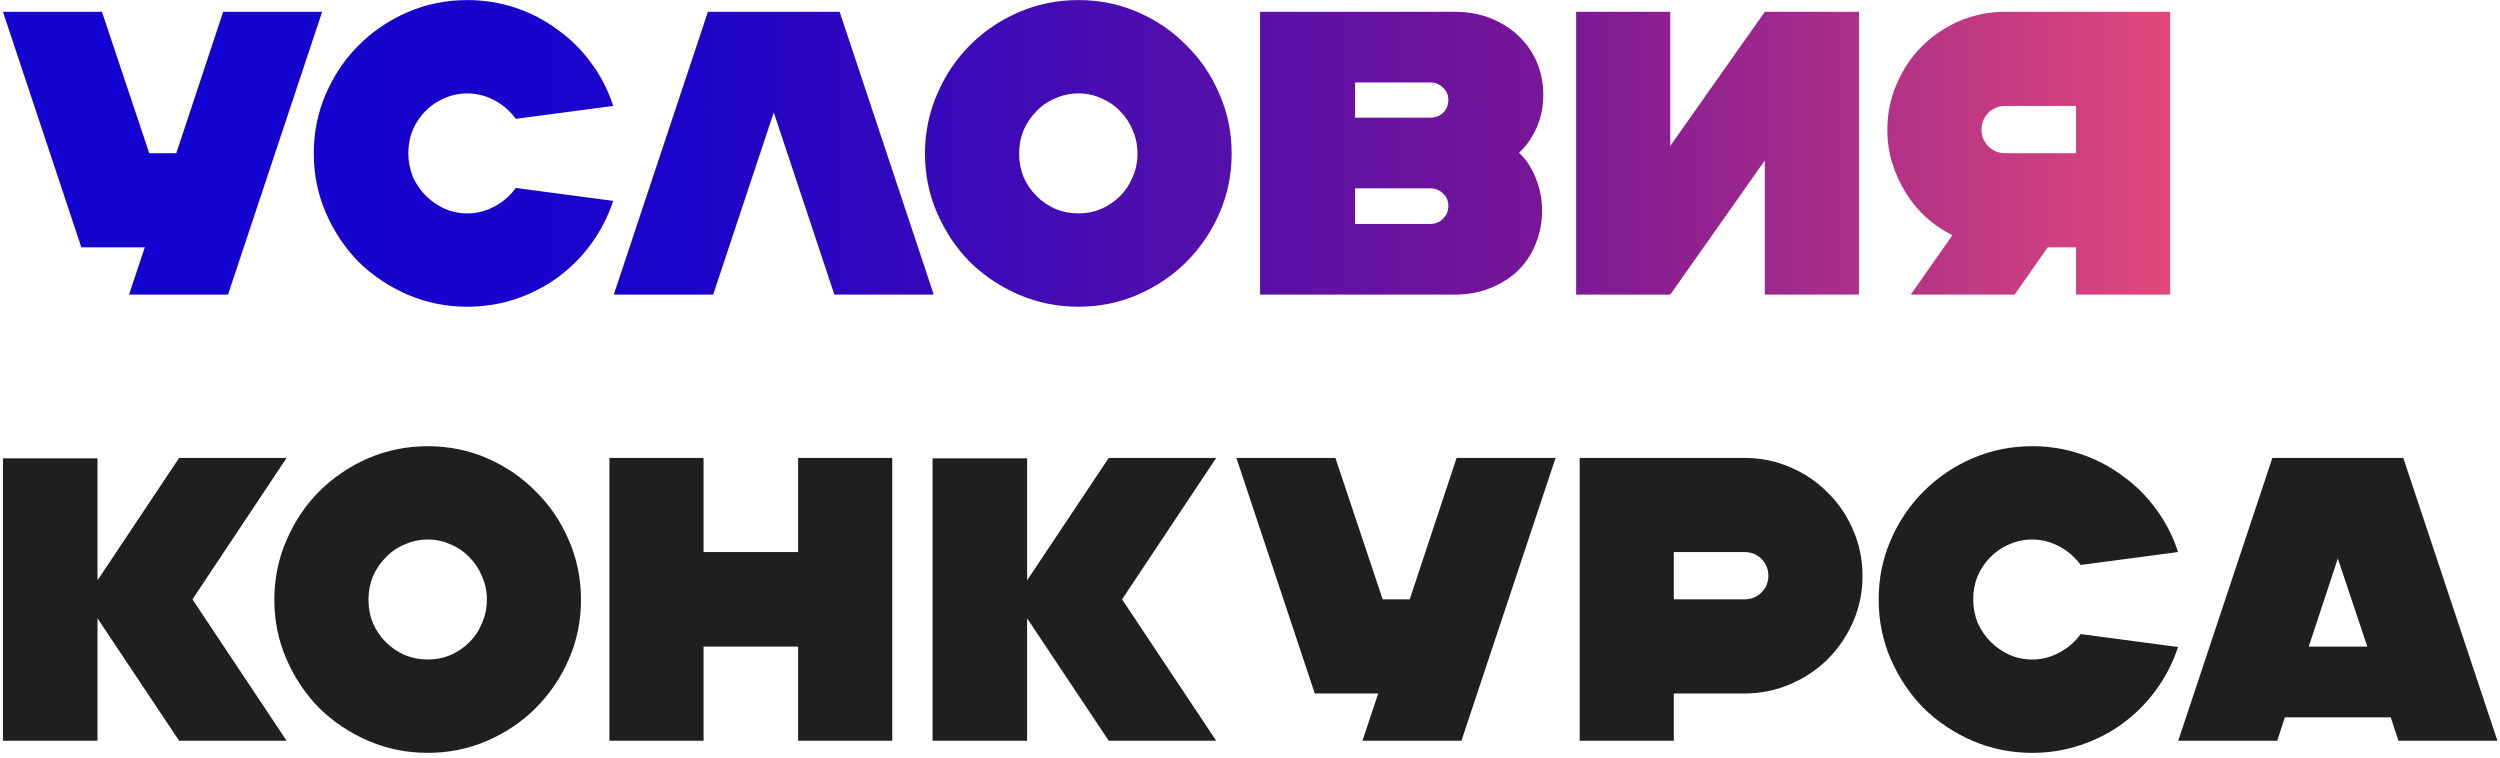
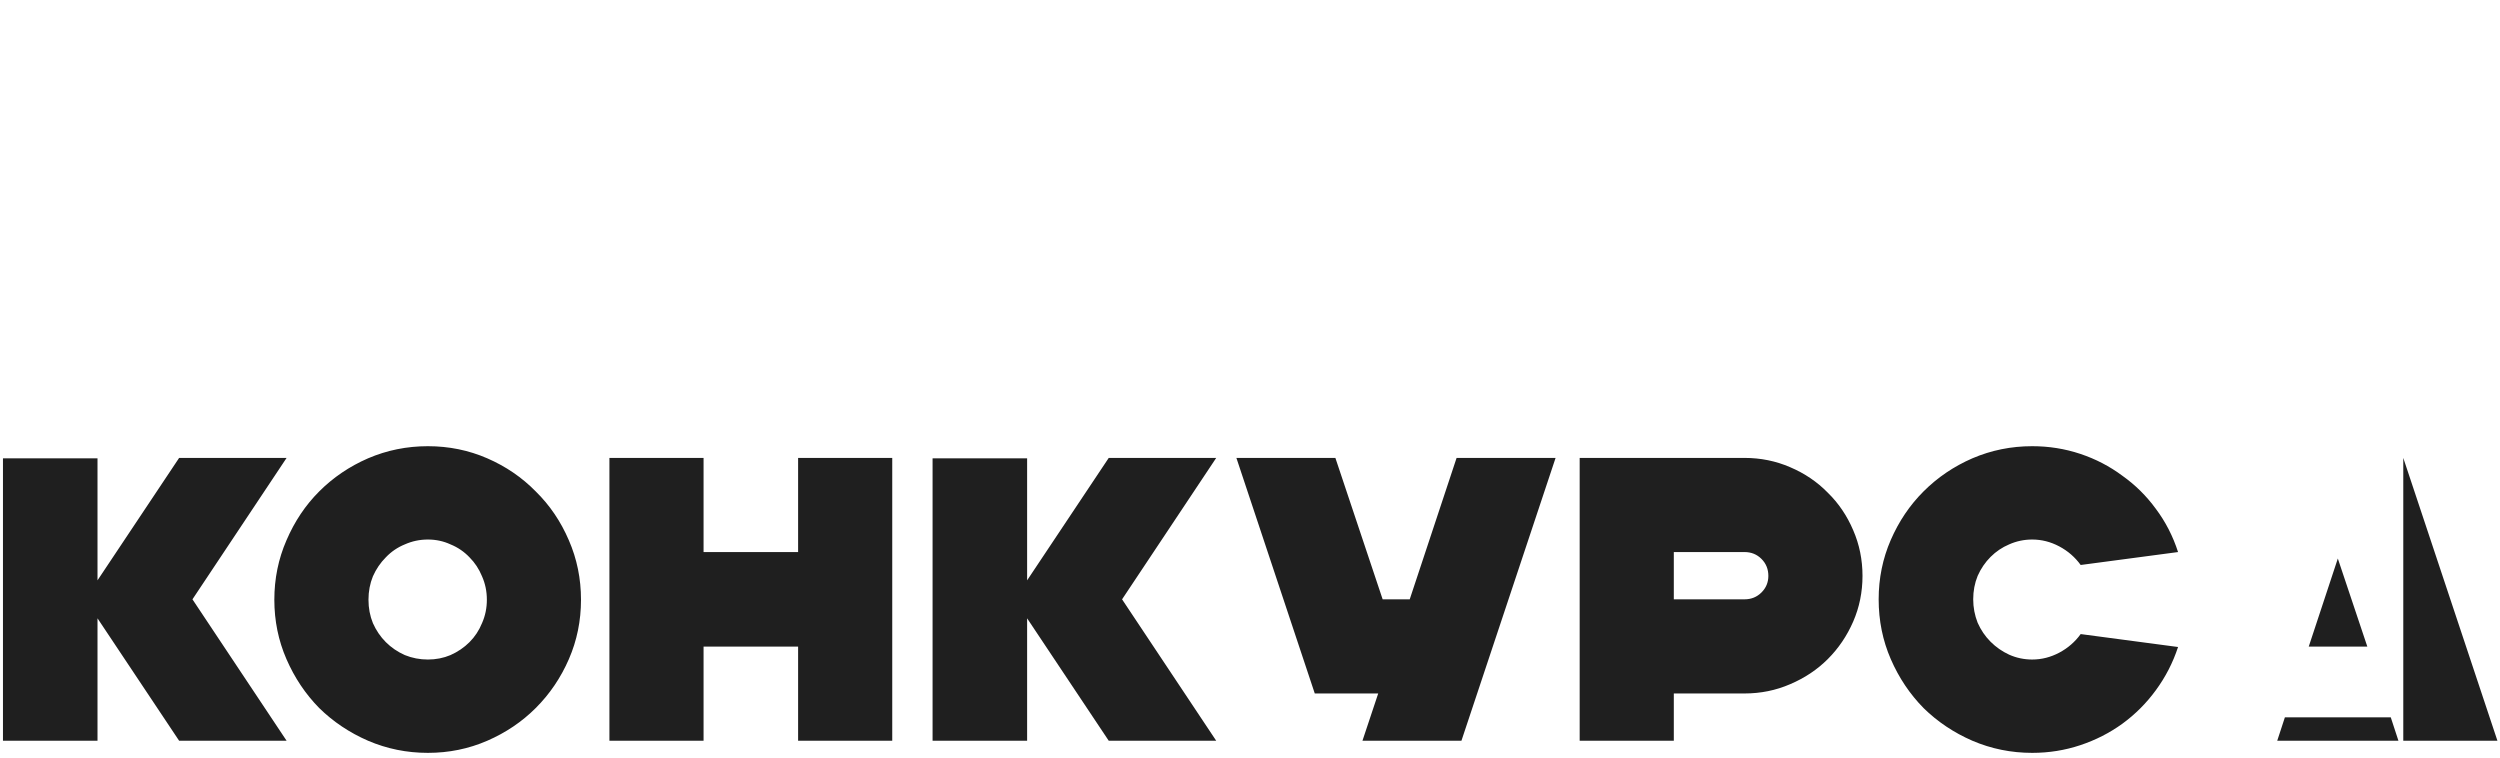
<svg xmlns="http://www.w3.org/2000/svg" width="297" height="90" viewBox="0 0 297 90" fill="none">
-   <path d="M12.112 1.4L17.728 18.2H20.944L26.512 1.4H38.272L27.088 35H15.328L17.2 29.384H9.664L0.352 1.4H12.112ZM55.518 36.44C53.022 36.44 50.654 35.96 48.414 35C46.206 34.04 44.27 32.744 42.606 31.112C40.974 29.448 39.678 27.512 38.718 25.304C37.758 23.096 37.278 20.728 37.278 18.2C37.278 15.704 37.758 13.352 38.718 11.144C39.678 8.936 40.974 7.016 42.606 5.384C44.27 3.72 46.206 2.408 48.414 1.448C50.654 0.488 53.022 0.008 55.518 0.008C57.502 0.008 59.406 0.312 61.23 0.92C63.054 1.528 64.718 2.392 66.222 3.512C67.758 4.6 69.086 5.912 70.206 7.448C71.358 8.984 72.238 10.696 72.846 12.584L61.278 14.12C60.606 13.192 59.758 12.456 58.734 11.912C57.71 11.368 56.638 11.096 55.518 11.096C54.558 11.096 53.646 11.288 52.782 11.672C51.95 12.024 51.214 12.52 50.574 13.16C49.934 13.8 49.422 14.552 49.038 15.416C48.686 16.28 48.51 17.208 48.51 18.2C48.51 19.16 48.686 20.088 49.038 20.984C49.422 21.848 49.934 22.6 50.574 23.24C51.214 23.88 51.95 24.392 52.782 24.776C53.646 25.16 54.558 25.352 55.518 25.352C56.638 25.352 57.71 25.08 58.734 24.536C59.758 23.992 60.606 23.256 61.278 22.328L72.846 23.864C72.238 25.72 71.358 27.432 70.206 29C69.086 30.536 67.758 31.864 66.222 32.984C64.718 34.072 63.054 34.92 61.23 35.528C59.406 36.136 57.502 36.44 55.518 36.44ZM99.748 1.4L110.932 35H99.124L91.924 13.352L84.724 35H72.916L84.1 1.4H99.748ZM128.128 36.44C125.632 36.44 123.264 35.96 121.024 35C118.816 34.04 116.88 32.744 115.216 31.112C113.584 29.448 112.288 27.512 111.328 25.304C110.368 23.096 109.888 20.744 109.888 18.248C109.888 15.752 110.368 13.4 111.328 11.192C112.288 8.952 113.584 7.016 115.216 5.384C116.88 3.72 118.816 2.408 121.024 1.448C123.264 0.488 125.632 0.008 128.128 0.008C130.624 0.008 132.976 0.488 135.184 1.448C137.392 2.408 139.312 3.72 140.944 5.384C142.608 7.016 143.92 8.952 144.88 11.192C145.84 13.4 146.32 15.752 146.32 18.248C146.32 20.744 145.84 23.096 144.88 25.304C143.92 27.512 142.608 29.448 140.944 31.112C139.312 32.744 137.392 34.04 135.184 35C132.976 35.96 130.624 36.44 128.128 36.44ZM128.128 25.352C129.088 25.352 129.984 25.176 130.816 24.824C131.68 24.44 132.432 23.928 133.072 23.288C133.712 22.648 134.208 21.896 134.56 21.032C134.944 20.168 135.136 19.24 135.136 18.248C135.136 17.256 134.944 16.328 134.56 15.464C134.208 14.6 133.712 13.848 133.072 13.208C132.432 12.536 131.68 12.024 130.816 11.672C129.984 11.288 129.088 11.096 128.128 11.096C127.168 11.096 126.256 11.288 125.392 11.672C124.528 12.024 123.776 12.536 123.136 13.208C122.496 13.848 121.984 14.6 121.6 15.464C121.248 16.328 121.072 17.256 121.072 18.248C121.072 19.24 121.248 20.168 121.6 21.032C121.984 21.896 122.496 22.648 123.136 23.288C123.776 23.928 124.528 24.44 125.392 24.824C126.256 25.176 127.168 25.352 128.128 25.352ZM149.696 35V1.4H172.784C174.416 1.4 175.888 1.672 177.2 2.216C178.512 2.76 179.616 3.48 180.512 4.376C181.44 5.272 182.144 6.312 182.624 7.496C183.104 8.68 183.344 9.928 183.344 11.24C183.344 12.68 183.072 14.008 182.528 15.224C181.984 16.408 181.296 17.384 180.464 18.152C181.296 18.92 181.952 19.912 182.432 21.128C182.944 22.344 183.2 23.656 183.2 25.064C183.2 26.376 182.96 27.64 182.48 28.856C182.032 30.04 181.36 31.096 180.464 32.024C179.568 32.92 178.464 33.64 177.152 34.184C175.872 34.728 174.416 35 172.784 35H149.696ZM160.976 13.976H169.952C170.528 13.976 171.024 13.784 171.44 13.4C171.856 12.984 172.064 12.472 172.064 11.864C172.064 11.288 171.856 10.808 171.44 10.424C171.024 10.008 170.528 9.8 169.952 9.8H160.976V13.976ZM160.976 26.6H169.952C170.528 26.6 171.024 26.392 171.44 25.976C171.856 25.56 172.064 25.048 172.064 24.44C172.064 23.864 171.856 23.384 171.44 23C171.024 22.584 170.528 22.376 169.952 22.376H160.976V26.6ZM209.66 35V19.064L198.428 35H187.244V1.4H198.428V17.336L209.66 1.4H220.844V35H209.66ZM238.233 1.4H257.817V35H246.633V29.384H243.273L239.337 35H227.001L231.945 27.944C230.793 27.368 229.737 26.648 228.777 25.784C227.849 24.92 227.049 23.944 226.377 22.856C225.705 21.768 225.177 20.6 224.793 19.352C224.409 18.104 224.217 16.792 224.217 15.416C224.217 13.496 224.585 11.688 225.321 9.992C226.057 8.264 227.049 6.776 228.297 5.528C229.577 4.248 231.065 3.24 232.761 2.504C234.489 1.768 236.313 1.4 238.233 1.4ZM238.233 12.584C237.433 12.584 236.761 12.856 236.217 13.4C235.673 13.944 235.401 14.616 235.401 15.416C235.401 16.184 235.673 16.84 236.217 17.384C236.761 17.928 237.433 18.2 238.233 18.2H246.633V12.584H238.233Z" fill="url(#paint0_linear_0_51)" />
-   <path d="M0.352 88V54.448H11.584V68.944L21.28 54.4H34.048L22.864 71.2L34.048 88H21.28L11.584 73.456V88H0.352ZM50.831 89.44C48.335 89.44 45.967 88.96 43.727 88C41.519 87.04 39.583 85.744 37.919 84.112C36.287 82.448 34.991 80.512 34.031 78.304C33.071 76.096 32.591 73.744 32.591 71.248C32.591 68.752 33.071 66.4 34.031 64.192C34.991 61.952 36.287 60.016 37.919 58.384C39.583 56.72 41.519 55.408 43.727 54.448C45.967 53.488 48.335 53.008 50.831 53.008C53.327 53.008 55.679 53.488 57.887 54.448C60.095 55.408 62.015 56.72 63.647 58.384C65.311 60.016 66.623 61.952 67.583 64.192C68.543 66.4 69.023 68.752 69.023 71.248C69.023 73.744 68.543 76.096 67.583 78.304C66.623 80.512 65.311 82.448 63.647 84.112C62.015 85.744 60.095 87.04 57.887 88C55.679 88.96 53.327 89.44 50.831 89.44ZM50.831 78.352C51.791 78.352 52.687 78.176 53.519 77.824C54.383 77.44 55.135 76.928 55.775 76.288C56.415 75.648 56.911 74.896 57.263 74.032C57.647 73.168 57.839 72.24 57.839 71.248C57.839 70.256 57.647 69.328 57.263 68.464C56.911 67.6 56.415 66.848 55.775 66.208C55.135 65.536 54.383 65.024 53.519 64.672C52.687 64.288 51.791 64.096 50.831 64.096C49.871 64.096 48.959 64.288 48.095 64.672C47.231 65.024 46.479 65.536 45.839 66.208C45.199 66.848 44.687 67.6 44.303 68.464C43.951 69.328 43.775 70.256 43.775 71.248C43.775 72.24 43.951 73.168 44.303 74.032C44.687 74.896 45.199 75.648 45.839 76.288C46.479 76.928 47.231 77.44 48.095 77.824C48.959 78.176 49.871 78.352 50.831 78.352ZM83.583 54.4V65.584H94.815V54.4H105.999V88H94.815V76.816H83.583V88H72.399V54.4H83.583ZM110.79 88V54.448H122.022V68.944L131.718 54.4H144.486L133.302 71.2L144.486 88H131.718L122.022 73.456V88H110.79ZM158.643 54.4L164.259 71.2H167.475L173.043 54.4H184.803L173.619 88H161.859L163.731 82.384H156.195L146.883 54.4H158.643ZM187.665 88V54.4H207.249C209.169 54.4 210.977 54.768 212.673 55.504C214.401 56.24 215.889 57.248 217.137 58.528C218.417 59.776 219.425 61.264 220.161 62.992C220.897 64.688 221.265 66.496 221.265 68.416C221.265 70.336 220.897 72.144 220.161 73.84C219.425 75.536 218.417 77.024 217.137 78.304C215.889 79.552 214.401 80.544 212.673 81.28C210.977 82.016 209.169 82.384 207.249 82.384H198.849V88H187.665ZM198.849 71.2H207.249C208.049 71.2 208.721 70.928 209.265 70.384C209.809 69.84 210.081 69.184 210.081 68.416C210.081 67.616 209.809 66.944 209.265 66.4C208.721 65.856 208.049 65.584 207.249 65.584H198.849V71.2ZM241.425 89.44C238.929 89.44 236.561 88.96 234.321 88C232.113 87.04 230.177 85.744 228.513 84.112C226.881 82.448 225.585 80.512 224.625 78.304C223.665 76.096 223.185 73.728 223.185 71.2C223.185 68.704 223.665 66.352 224.625 64.144C225.585 61.936 226.881 60.016 228.513 58.384C230.177 56.72 232.113 55.408 234.321 54.448C236.561 53.488 238.929 53.008 241.425 53.008C243.409 53.008 245.313 53.312 247.137 53.92C248.961 54.528 250.625 55.392 252.129 56.512C253.665 57.6 254.993 58.912 256.113 60.448C257.265 61.984 258.145 63.696 258.753 65.584L247.185 67.12C246.513 66.192 245.665 65.456 244.641 64.912C243.617 64.368 242.545 64.096 241.425 64.096C240.465 64.096 239.553 64.288 238.689 64.672C237.857 65.024 237.121 65.52 236.481 66.16C235.841 66.8 235.329 67.552 234.945 68.416C234.593 69.28 234.417 70.208 234.417 71.2C234.417 72.16 234.593 73.088 234.945 73.984C235.329 74.848 235.841 75.6 236.481 76.24C237.121 76.88 237.857 77.392 238.689 77.776C239.553 78.16 240.465 78.352 241.425 78.352C242.545 78.352 243.617 78.08 244.641 77.536C245.665 76.992 246.513 76.256 247.185 75.328L258.753 76.864C258.145 78.72 257.265 80.432 256.113 82C254.993 83.536 253.665 84.864 252.129 85.984C250.625 87.072 248.961 87.92 247.137 88.528C245.313 89.136 243.409 89.44 241.425 89.44ZM285.51 54.4L296.694 88H284.934L284.022 85.216H271.446L270.534 88H258.774L269.958 54.4H285.51ZM274.278 76.816H281.238L277.734 66.352L274.278 76.816Z" fill="#1F1F1F" />
+   <path d="M0.352 88V54.448H11.584V68.944L21.28 54.4H34.048L22.864 71.2L34.048 88H21.28L11.584 73.456V88H0.352ZM50.831 89.44C48.335 89.44 45.967 88.96 43.727 88C41.519 87.04 39.583 85.744 37.919 84.112C36.287 82.448 34.991 80.512 34.031 78.304C33.071 76.096 32.591 73.744 32.591 71.248C32.591 68.752 33.071 66.4 34.031 64.192C34.991 61.952 36.287 60.016 37.919 58.384C39.583 56.72 41.519 55.408 43.727 54.448C45.967 53.488 48.335 53.008 50.831 53.008C53.327 53.008 55.679 53.488 57.887 54.448C60.095 55.408 62.015 56.72 63.647 58.384C65.311 60.016 66.623 61.952 67.583 64.192C68.543 66.4 69.023 68.752 69.023 71.248C69.023 73.744 68.543 76.096 67.583 78.304C66.623 80.512 65.311 82.448 63.647 84.112C62.015 85.744 60.095 87.04 57.887 88C55.679 88.96 53.327 89.44 50.831 89.44ZM50.831 78.352C51.791 78.352 52.687 78.176 53.519 77.824C54.383 77.44 55.135 76.928 55.775 76.288C56.415 75.648 56.911 74.896 57.263 74.032C57.647 73.168 57.839 72.24 57.839 71.248C57.839 70.256 57.647 69.328 57.263 68.464C56.911 67.6 56.415 66.848 55.775 66.208C55.135 65.536 54.383 65.024 53.519 64.672C52.687 64.288 51.791 64.096 50.831 64.096C49.871 64.096 48.959 64.288 48.095 64.672C47.231 65.024 46.479 65.536 45.839 66.208C45.199 66.848 44.687 67.6 44.303 68.464C43.951 69.328 43.775 70.256 43.775 71.248C43.775 72.24 43.951 73.168 44.303 74.032C44.687 74.896 45.199 75.648 45.839 76.288C46.479 76.928 47.231 77.44 48.095 77.824C48.959 78.176 49.871 78.352 50.831 78.352ZM83.583 54.4V65.584H94.815V54.4H105.999V88H94.815V76.816H83.583V88H72.399V54.4H83.583ZM110.79 88V54.448H122.022V68.944L131.718 54.4H144.486L133.302 71.2L144.486 88H131.718L122.022 73.456V88H110.79ZM158.643 54.4L164.259 71.2H167.475L173.043 54.4H184.803L173.619 88H161.859L163.731 82.384H156.195L146.883 54.4H158.643ZM187.665 88V54.4H207.249C209.169 54.4 210.977 54.768 212.673 55.504C214.401 56.24 215.889 57.248 217.137 58.528C218.417 59.776 219.425 61.264 220.161 62.992C220.897 64.688 221.265 66.496 221.265 68.416C221.265 70.336 220.897 72.144 220.161 73.84C219.425 75.536 218.417 77.024 217.137 78.304C215.889 79.552 214.401 80.544 212.673 81.28C210.977 82.016 209.169 82.384 207.249 82.384H198.849V88H187.665ZM198.849 71.2H207.249C208.049 71.2 208.721 70.928 209.265 70.384C209.809 69.84 210.081 69.184 210.081 68.416C210.081 67.616 209.809 66.944 209.265 66.4C208.721 65.856 208.049 65.584 207.249 65.584H198.849V71.2ZM241.425 89.44C238.929 89.44 236.561 88.96 234.321 88C232.113 87.04 230.177 85.744 228.513 84.112C226.881 82.448 225.585 80.512 224.625 78.304C223.665 76.096 223.185 73.728 223.185 71.2C223.185 68.704 223.665 66.352 224.625 64.144C225.585 61.936 226.881 60.016 228.513 58.384C230.177 56.72 232.113 55.408 234.321 54.448C236.561 53.488 238.929 53.008 241.425 53.008C243.409 53.008 245.313 53.312 247.137 53.92C248.961 54.528 250.625 55.392 252.129 56.512C253.665 57.6 254.993 58.912 256.113 60.448C257.265 61.984 258.145 63.696 258.753 65.584L247.185 67.12C246.513 66.192 245.665 65.456 244.641 64.912C243.617 64.368 242.545 64.096 241.425 64.096C240.465 64.096 239.553 64.288 238.689 64.672C237.857 65.024 237.121 65.52 236.481 66.16C235.841 66.8 235.329 67.552 234.945 68.416C234.593 69.28 234.417 70.208 234.417 71.2C234.417 72.16 234.593 73.088 234.945 73.984C235.329 74.848 235.841 75.6 236.481 76.24C237.121 76.88 237.857 77.392 238.689 77.776C239.553 78.16 240.465 78.352 241.425 78.352C242.545 78.352 243.617 78.08 244.641 77.536C245.665 76.992 246.513 76.256 247.185 75.328L258.753 76.864C258.145 78.72 257.265 80.432 256.113 82C254.993 83.536 253.665 84.864 252.129 85.984C250.625 87.072 248.961 87.92 247.137 88.528C245.313 89.136 243.409 89.44 241.425 89.44ZM285.51 54.4L296.694 88H284.934L284.022 85.216H271.446L270.534 88H258.774H285.51ZM274.278 76.816H281.238L277.734 66.352L274.278 76.816Z" fill="#1F1F1F" />
  <defs>
    <linearGradient id="paint0_linear_0_51" x1="23.558" y1="71.674" x2="386.487" y2="71.674" gradientUnits="userSpaceOnUse">
      <stop stop-color="#1302CF" />
      <stop offset="0.159" stop-color="#1C03CA" />
      <stop offset="0.441" stop-color="#781697" />
      <stop offset="0.664" stop-color="#EA4D78" />
      <stop offset="1" stop-color="#F8B0CD" />
    </linearGradient>
  </defs>
</svg>